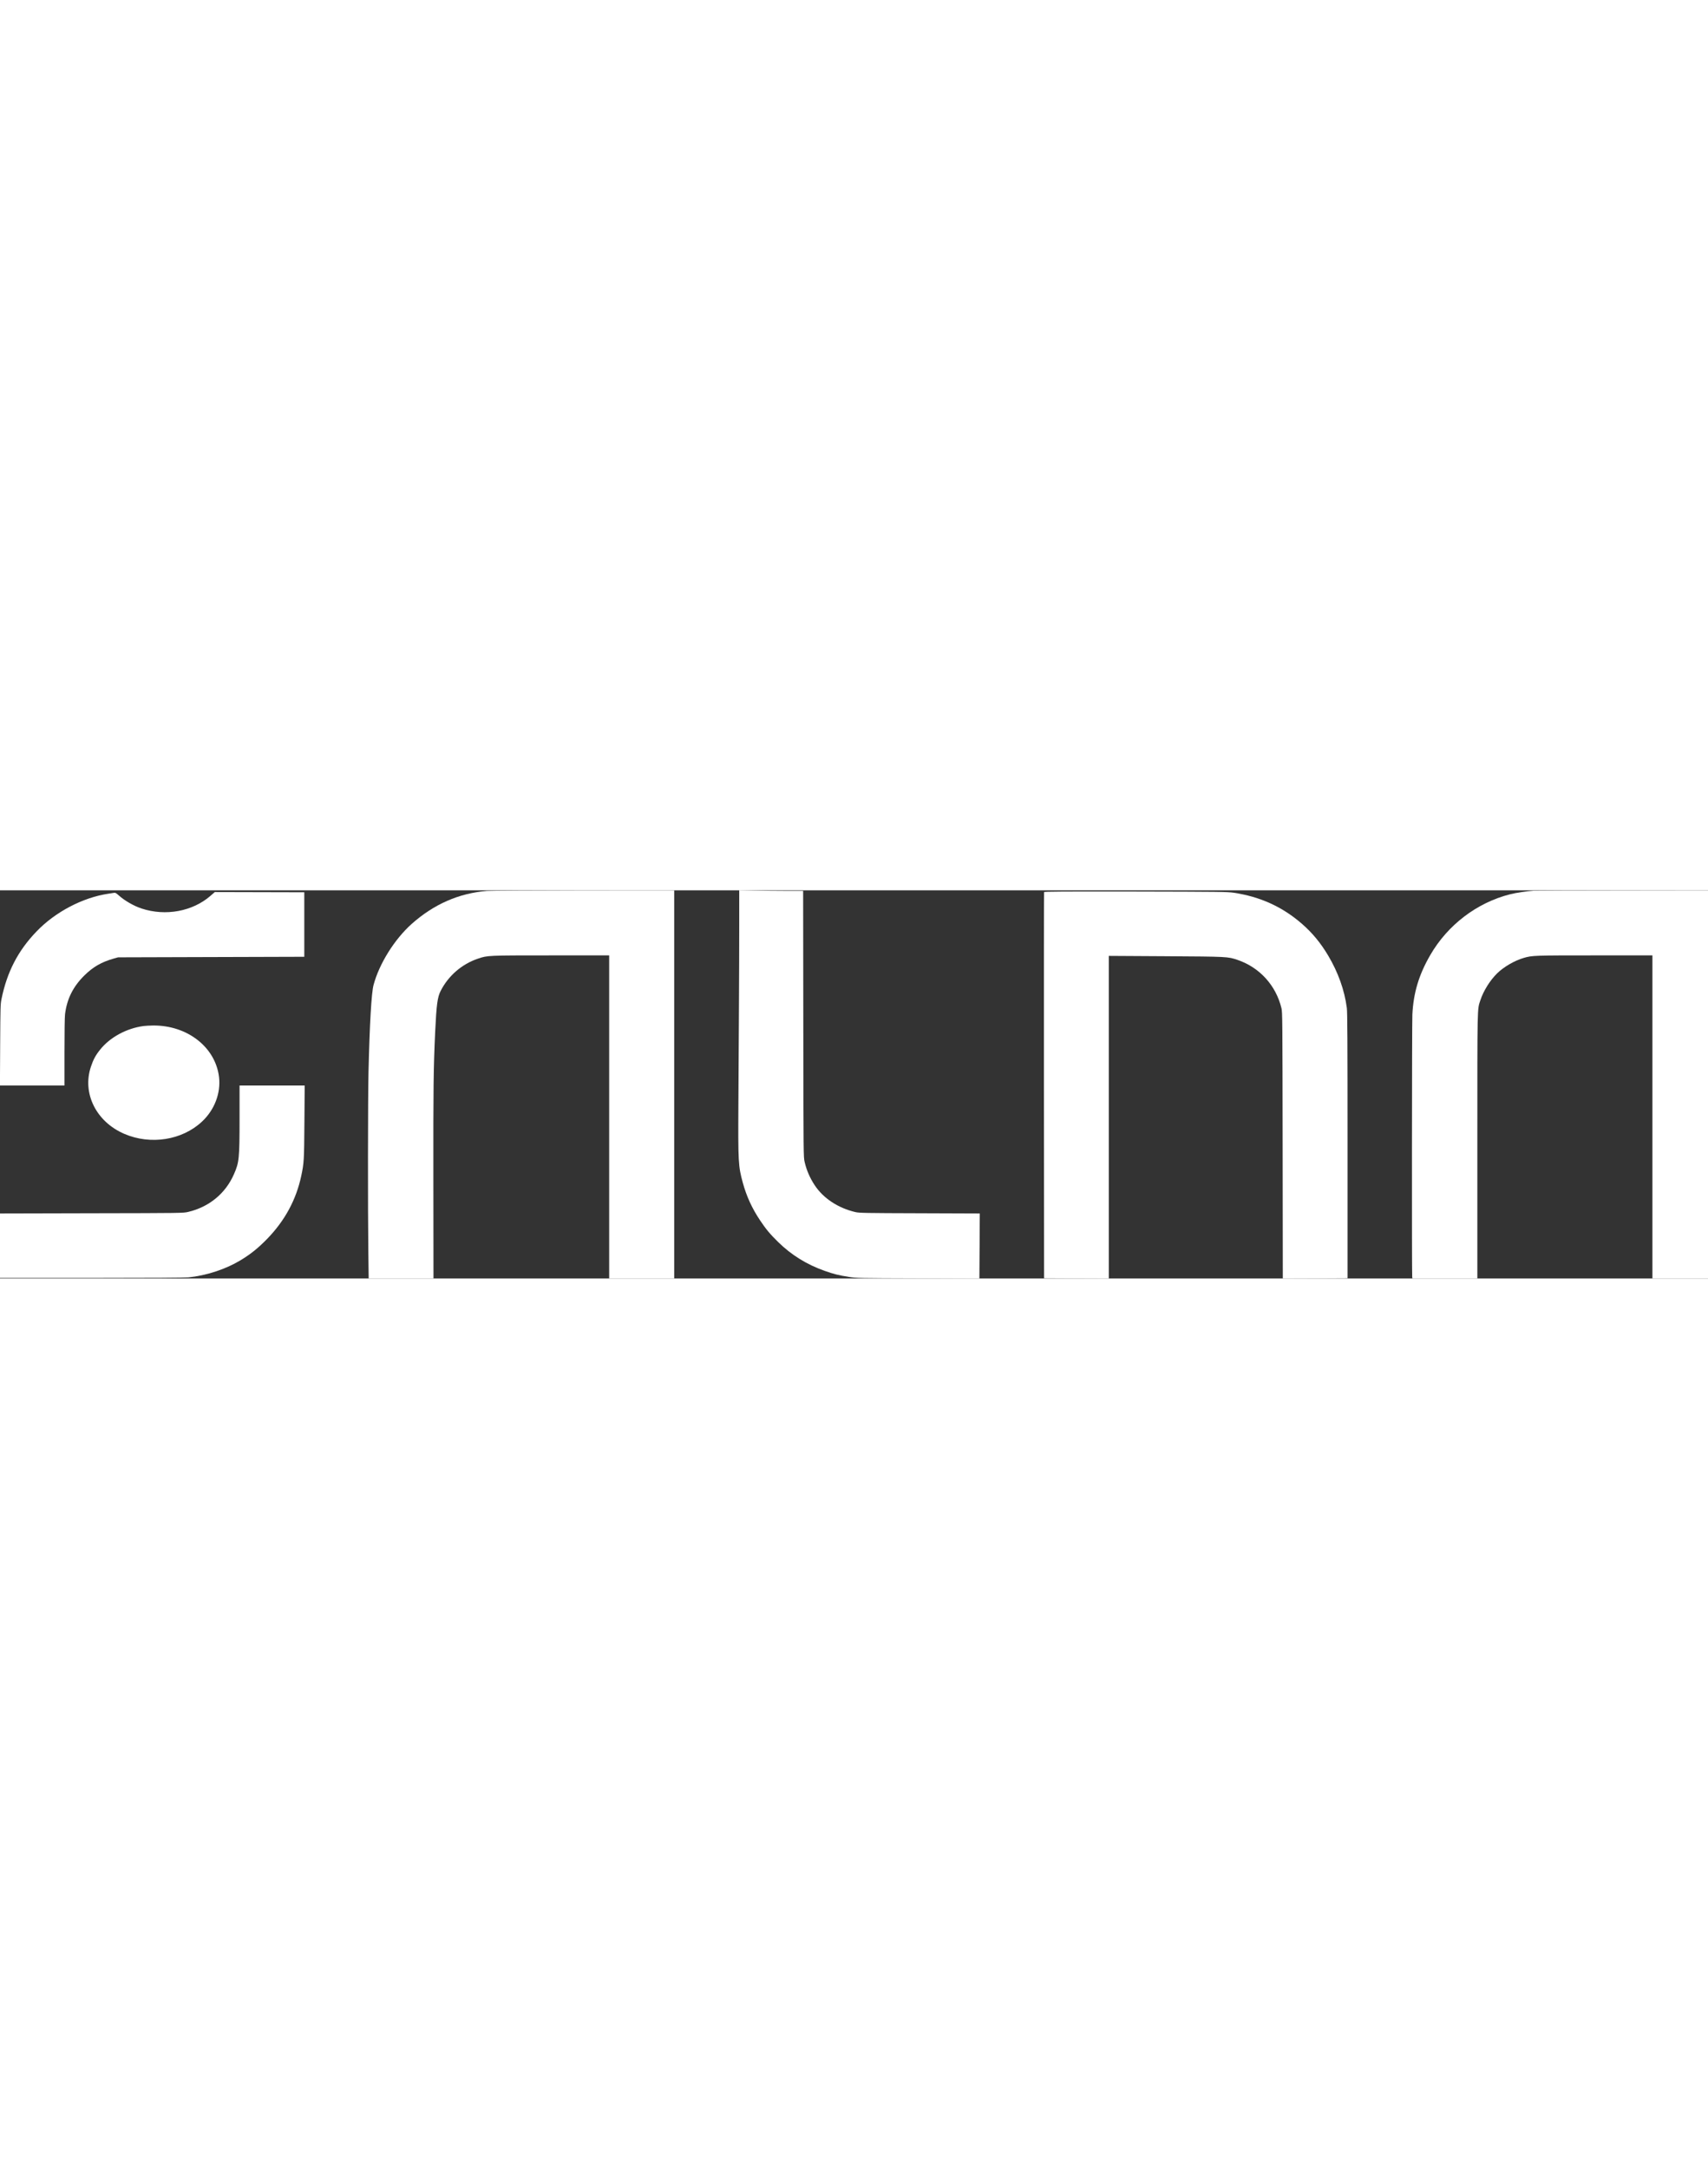
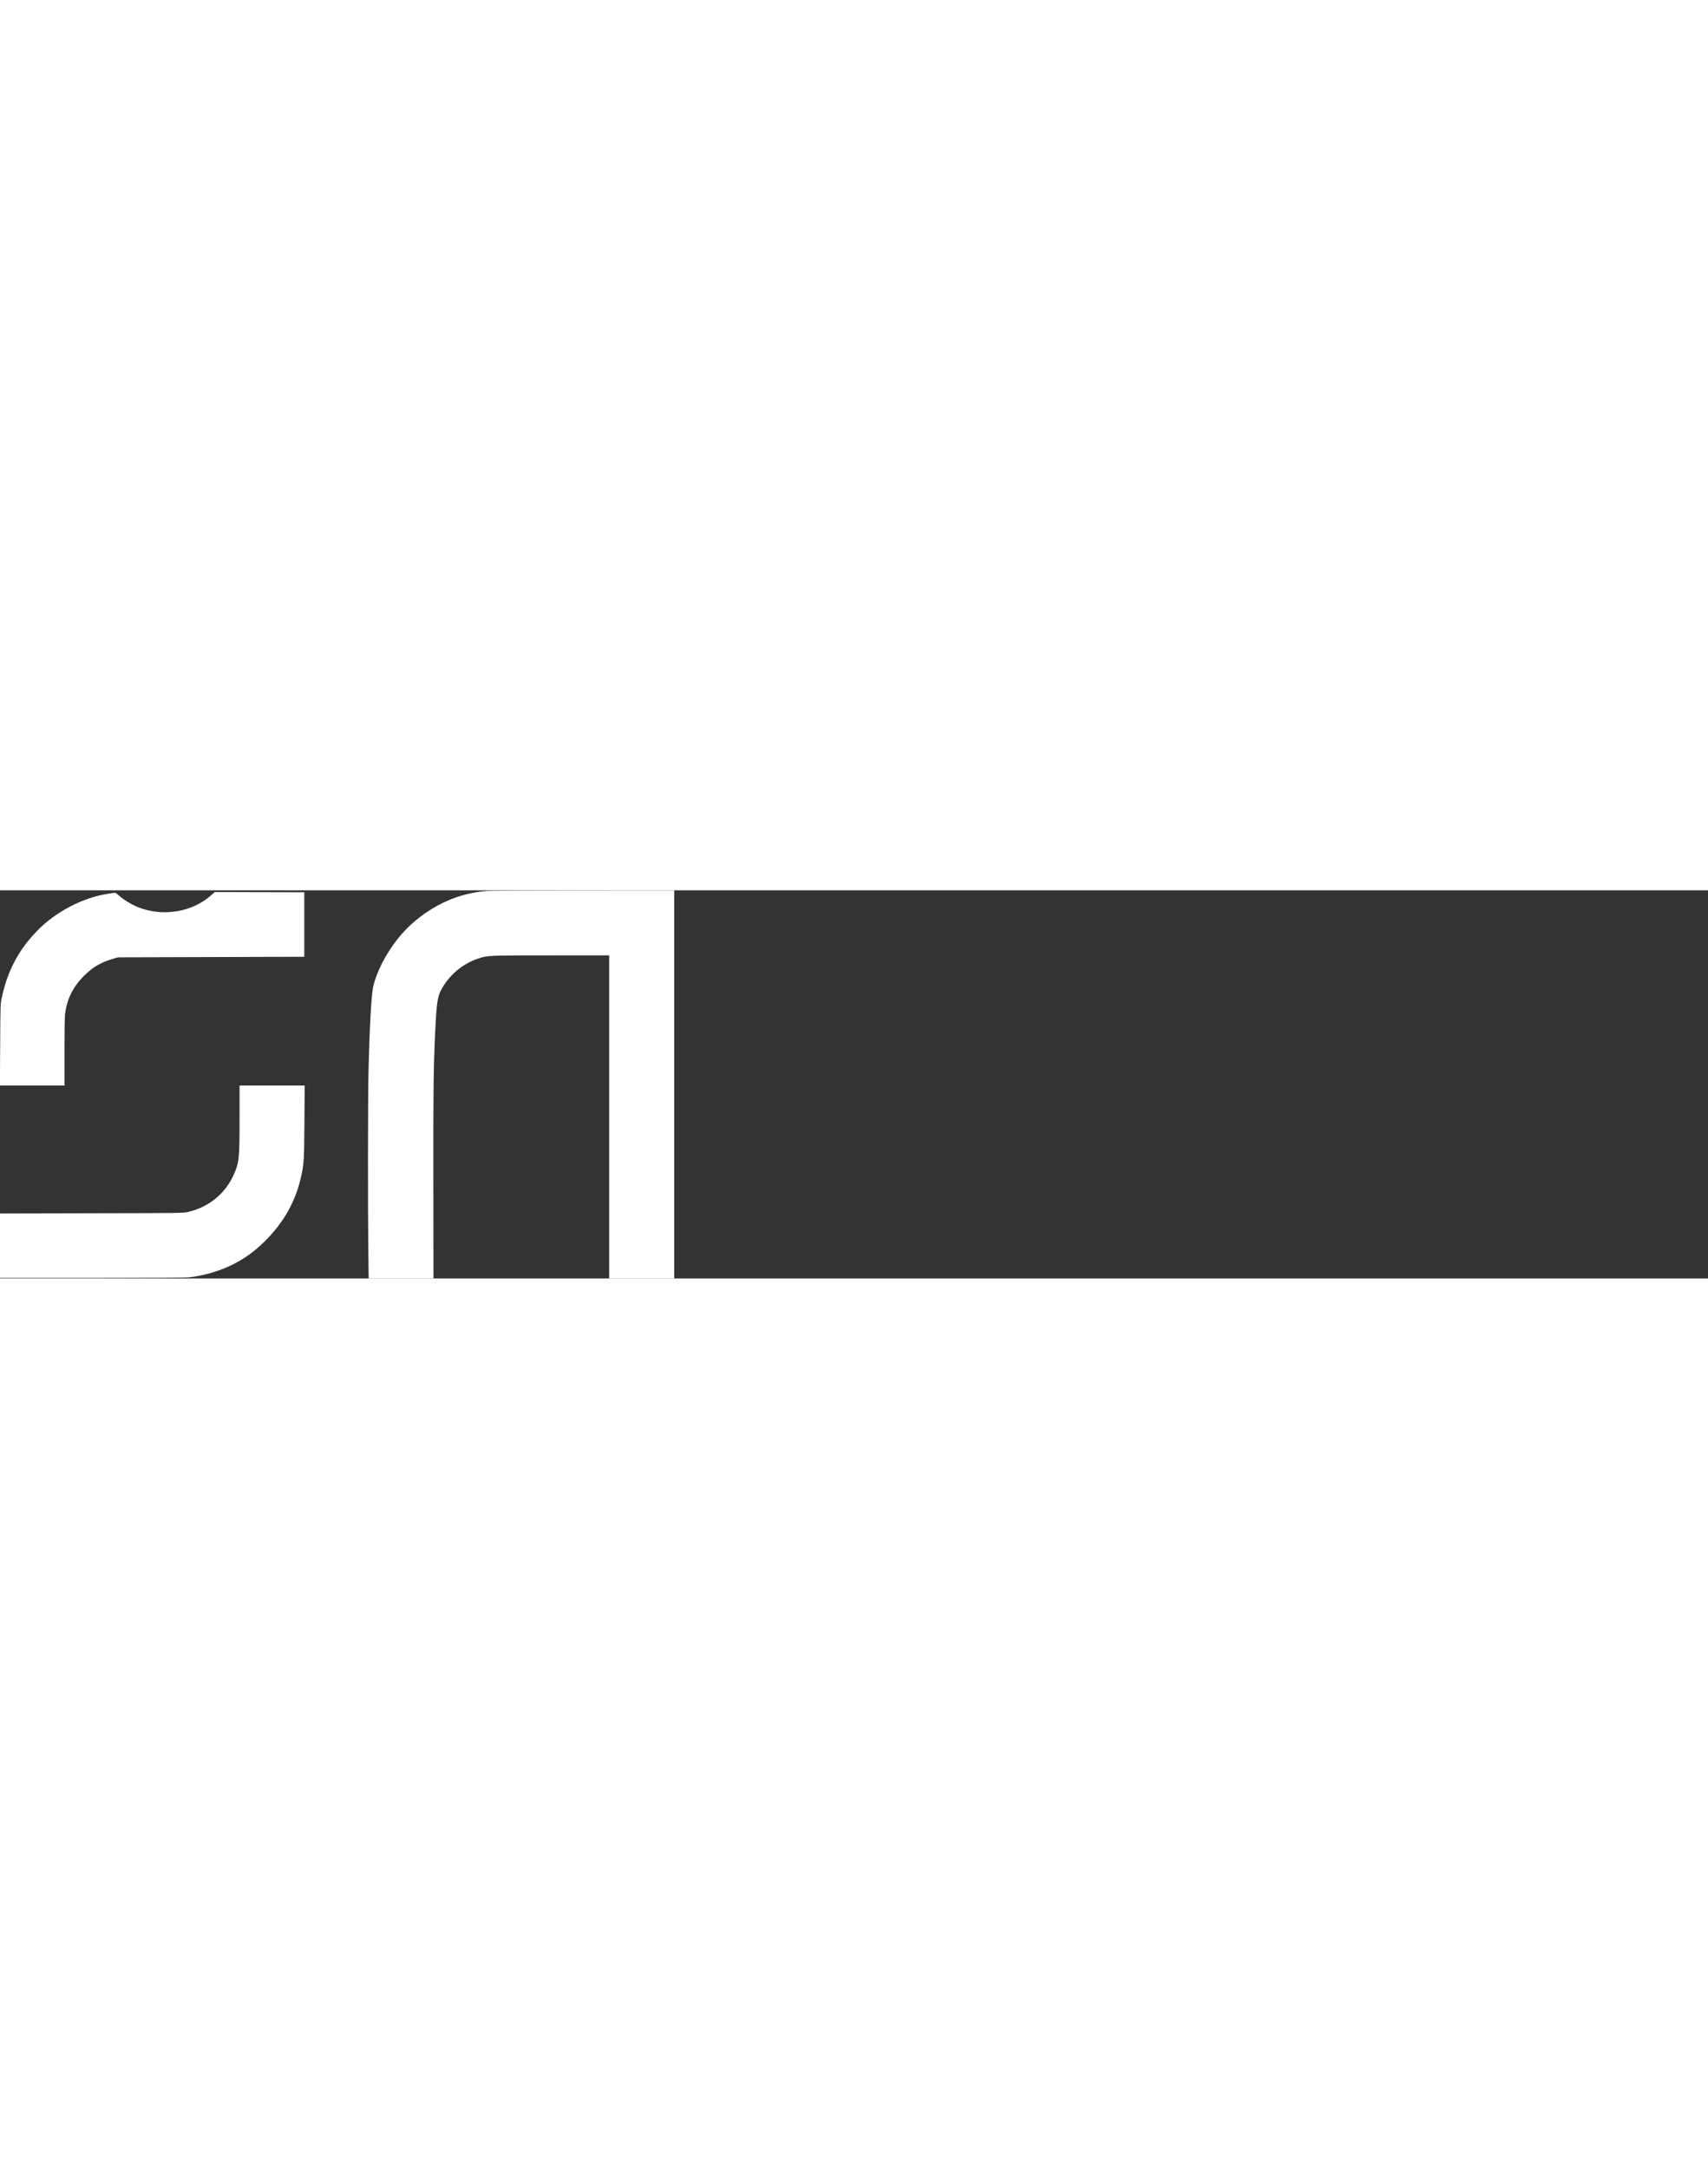
<svg xmlns="http://www.w3.org/2000/svg" version="1.0" width="550" viewBox="0 0 3073 698" preserveAspectRatio="xMidYMid meet">
  <rect x="0" y="0" width="3073" height="698" fill="#333333" stroke="none" />
  <g transform="translate(0,698) scale(0.1,-0.1)" fill="#ffffff" stroke="none">
    <path d="M8760 6969 c-504 -41 -955 -239 -1353 -593 -309 -276 -583 -714 -686 -1097 -38 -140 -70 -690 -91 -1564 -11 -473 -13 -2485 -3 -3228 l6 -487 583 0 583 0 -2 1743 c-2 1710 2 2039 33 2702 23 481 41 613 97 724 138 273 381 484 671 582 174 59 169 59 1315 59 l1047 0 0 -2905 0 -2905 585 0 585 0 0 3490 0 3490 -1632 -1 c-898 -1 -1680 -6 -1738 -10z" />
-     <path d="M13300 6374 c0 -335 -2 -1003 -5 -1484 -3 -481 -7 -1267 -10 -1747 -6 -1056 -2 -1124 80 -1423 67 -244 166 -460 311 -676 103 -155 181 -249 326 -390 237 -232 513 -403 833 -516 166 -59 256 -81 442 -110 134 -21 172 -22 1241 -25 l1102 -4 1 23 c1 13 3 276 4 585 l3 562 -1081 4 c-992 3 -1088 5 -1157 21 -312 73 -578 249 -732 483 -86 129 -148 273 -181 418 -21 90 -21 96 -24 2483 l-3 2392 -313 0 c-171 0 -430 3 -574 7 l-263 6 0 -609z" />
-     <path d="M27595 6973 c-124 -8 -320 -37 -425 -64 -597 -150 -1125 -552 -1438 -1095 -204 -352 -302 -679 -321 -1069 -8 -151 -10 -4666 -3 -4718 l4 -27 584 0 584 0 0 2373 c0 2591 -3 2457 56 2635 55 165 172 353 299 478 119 117 315 231 481 279 151 44 187 45 1275 45 l1039 0 0 -2905 0 -2905 500 0 500 0 0 3490 0 3490 -1542 -2 c-849 -1 -1565 -3 -1593 -5z" />
-     <path d="M18785 6948 c-3 -7 -4 -1572 -3 -3478 l3 -3465 583 -3 582 -2 0 2900 0 2901 1023 -6 c1116 -7 1118 -7 1292 -66 399 -136 692 -459 791 -870 17 -70 18 -205 21 -2467 l3 -2392 583 2 582 3 0 2380 c0 1910 -3 2400 -13 2480 -42 321 -157 641 -336 942 -136 228 -283 406 -471 570 -353 307 -751 488 -1230 560 -111 16 -244 18 -1763 21 -1325 2 -1643 0 -1647 -10z" />
    <path d="M3786 6880 c-322 -279 -805 -369 -1236 -228 -140 45 -310 143 -416 239 -43 39 -59 48 -81 44 -16 -2 -62 -9 -103 -16 -461 -68 -958 -329 -1293 -679 -334 -347 -530 -727 -630 -1215 -19 -94 -20 -144 -24 -827 l-4 -728 580 0 581 0 0 598 c0 352 4 632 10 682 34 278 145 499 349 700 157 154 306 240 528 303 l78 22 1675 5 1675 5 0 580 0 580 -805 2 -805 2 -79 -69z" />
-     <path d="M2585 4540 c-309 -41 -608 -203 -786 -428 -79 -98 -121 -177 -163 -303 -161 -479 95 -992 602 -1209 473 -203 1040 -113 1397 222 224 209 339 510 306 798 -63 539 -571 936 -1191 929 -58 -1 -132 -5 -165 -9z" />
    <path d="M4310 2883 c0 -726 -7 -795 -101 -1008 -151 -346 -448 -590 -824 -678 -89 -21 -103 -21 -1737 -24 l-1648 -4 0 -579 0 -580 1644 0 c1070 0 1680 4 1747 10 315 32 652 141 915 295 193 114 334 226 504 401 316 326 519 701 610 1129 49 231 52 274 57 968 l5 657 -586 0 -586 0 0 -587z" />
  </g>
</svg>